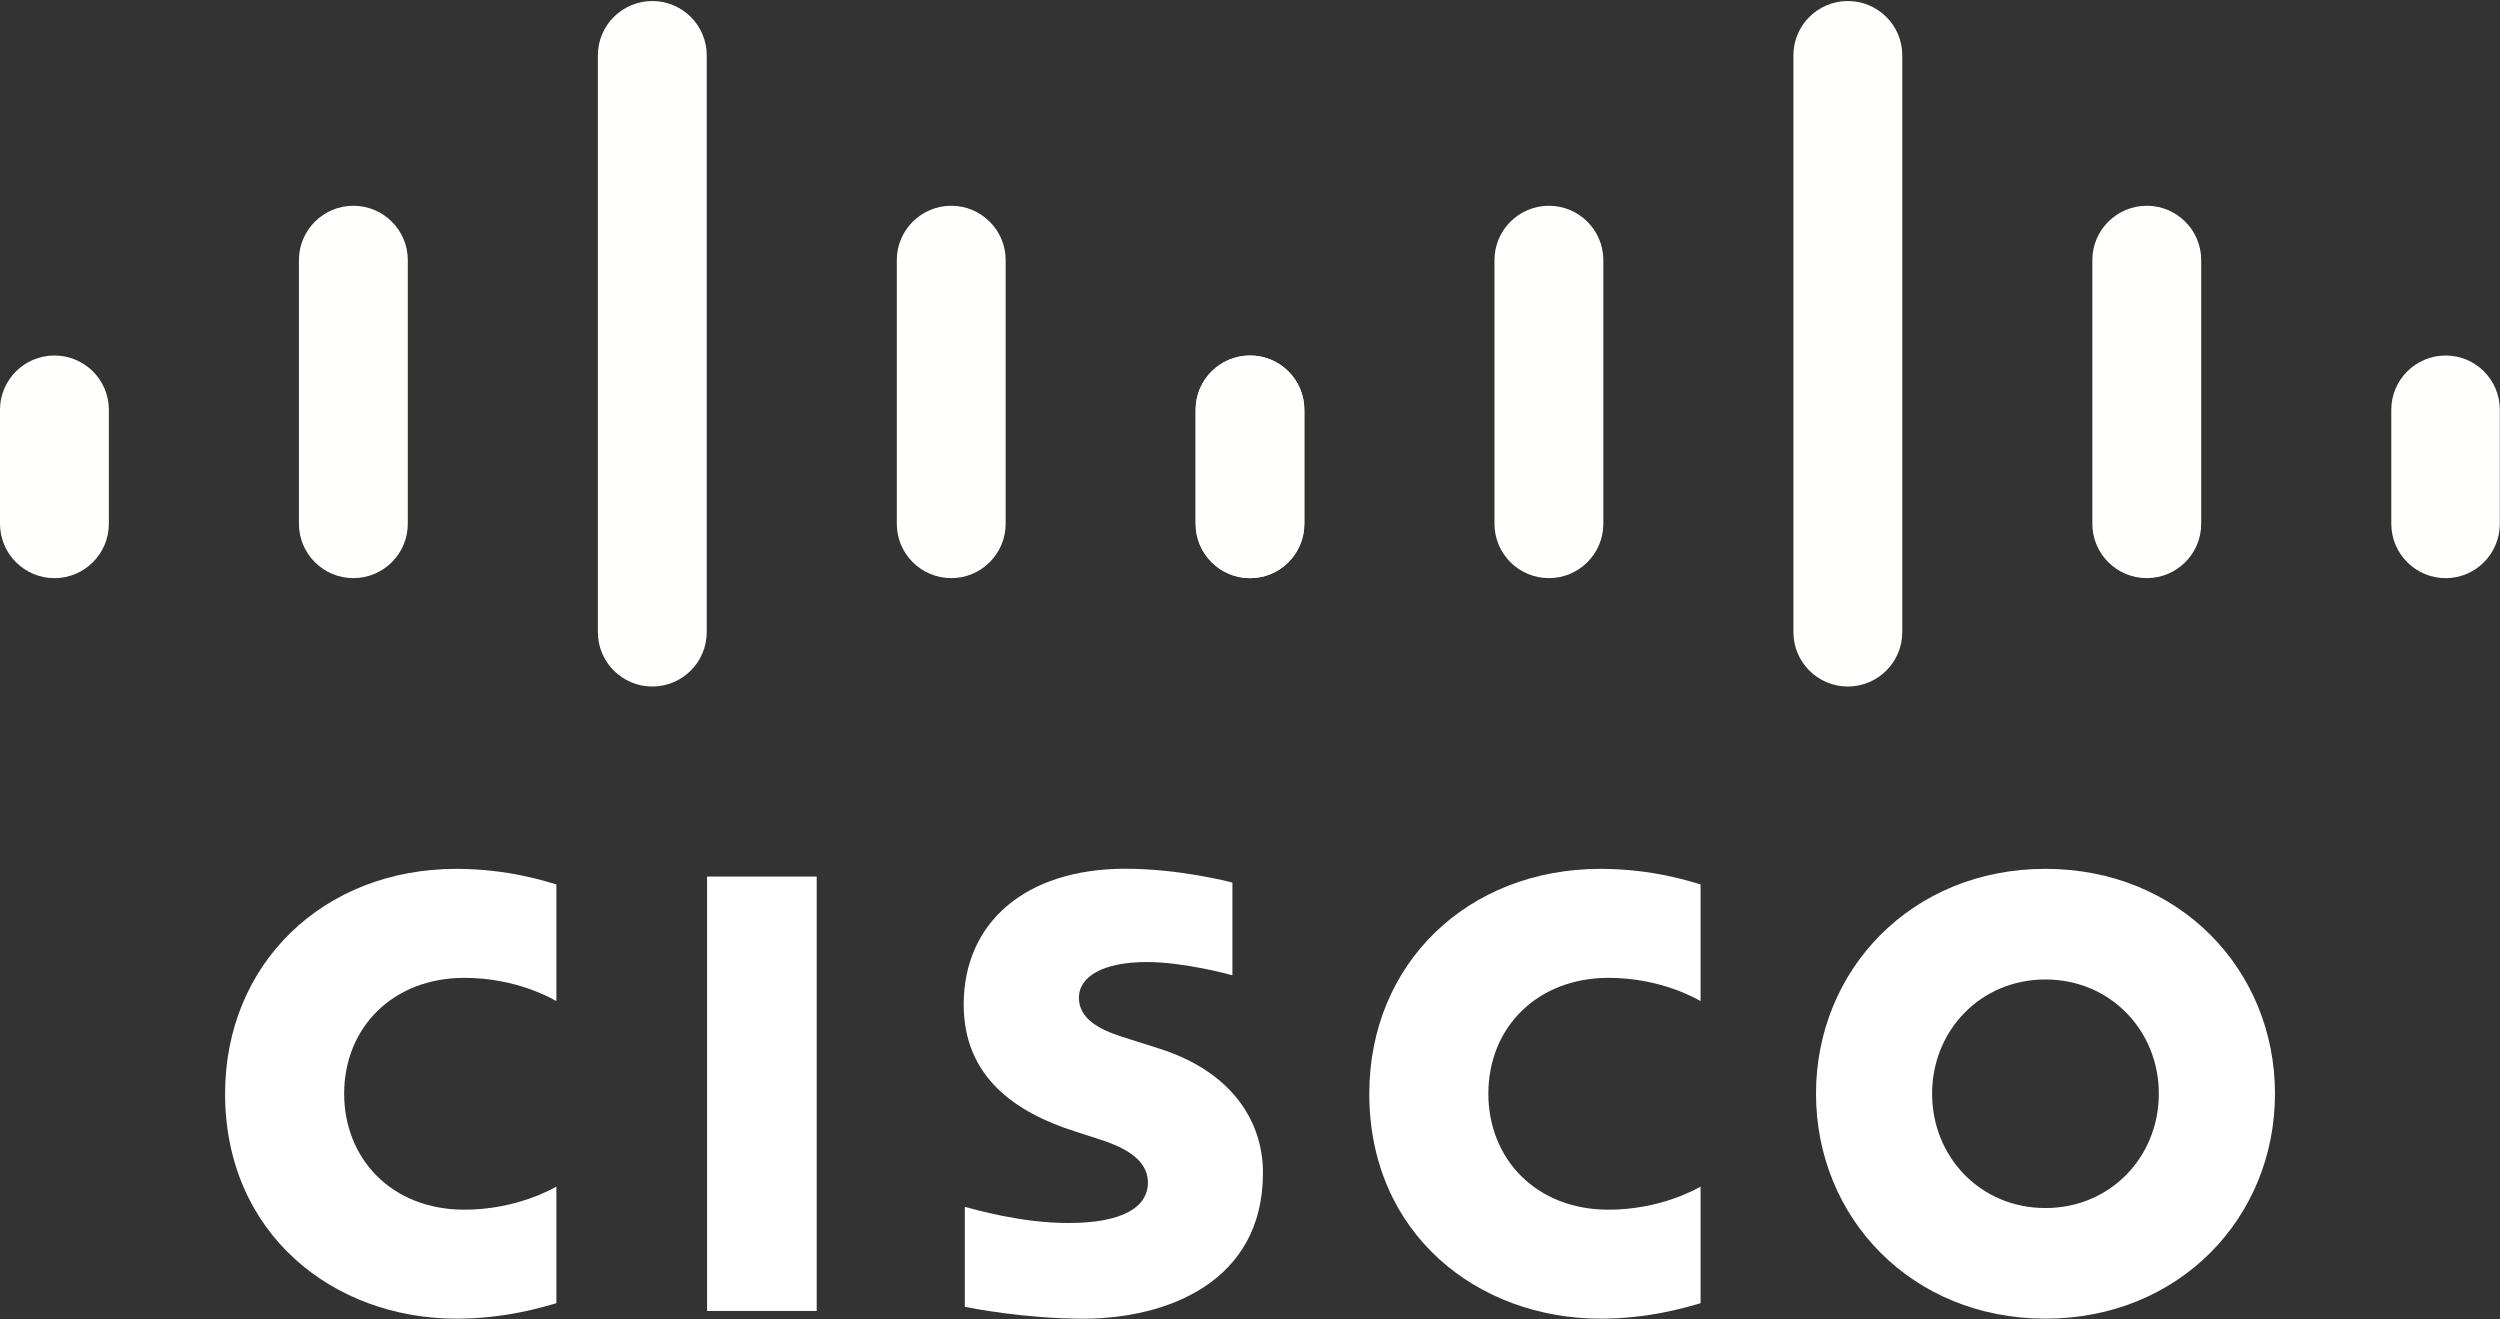
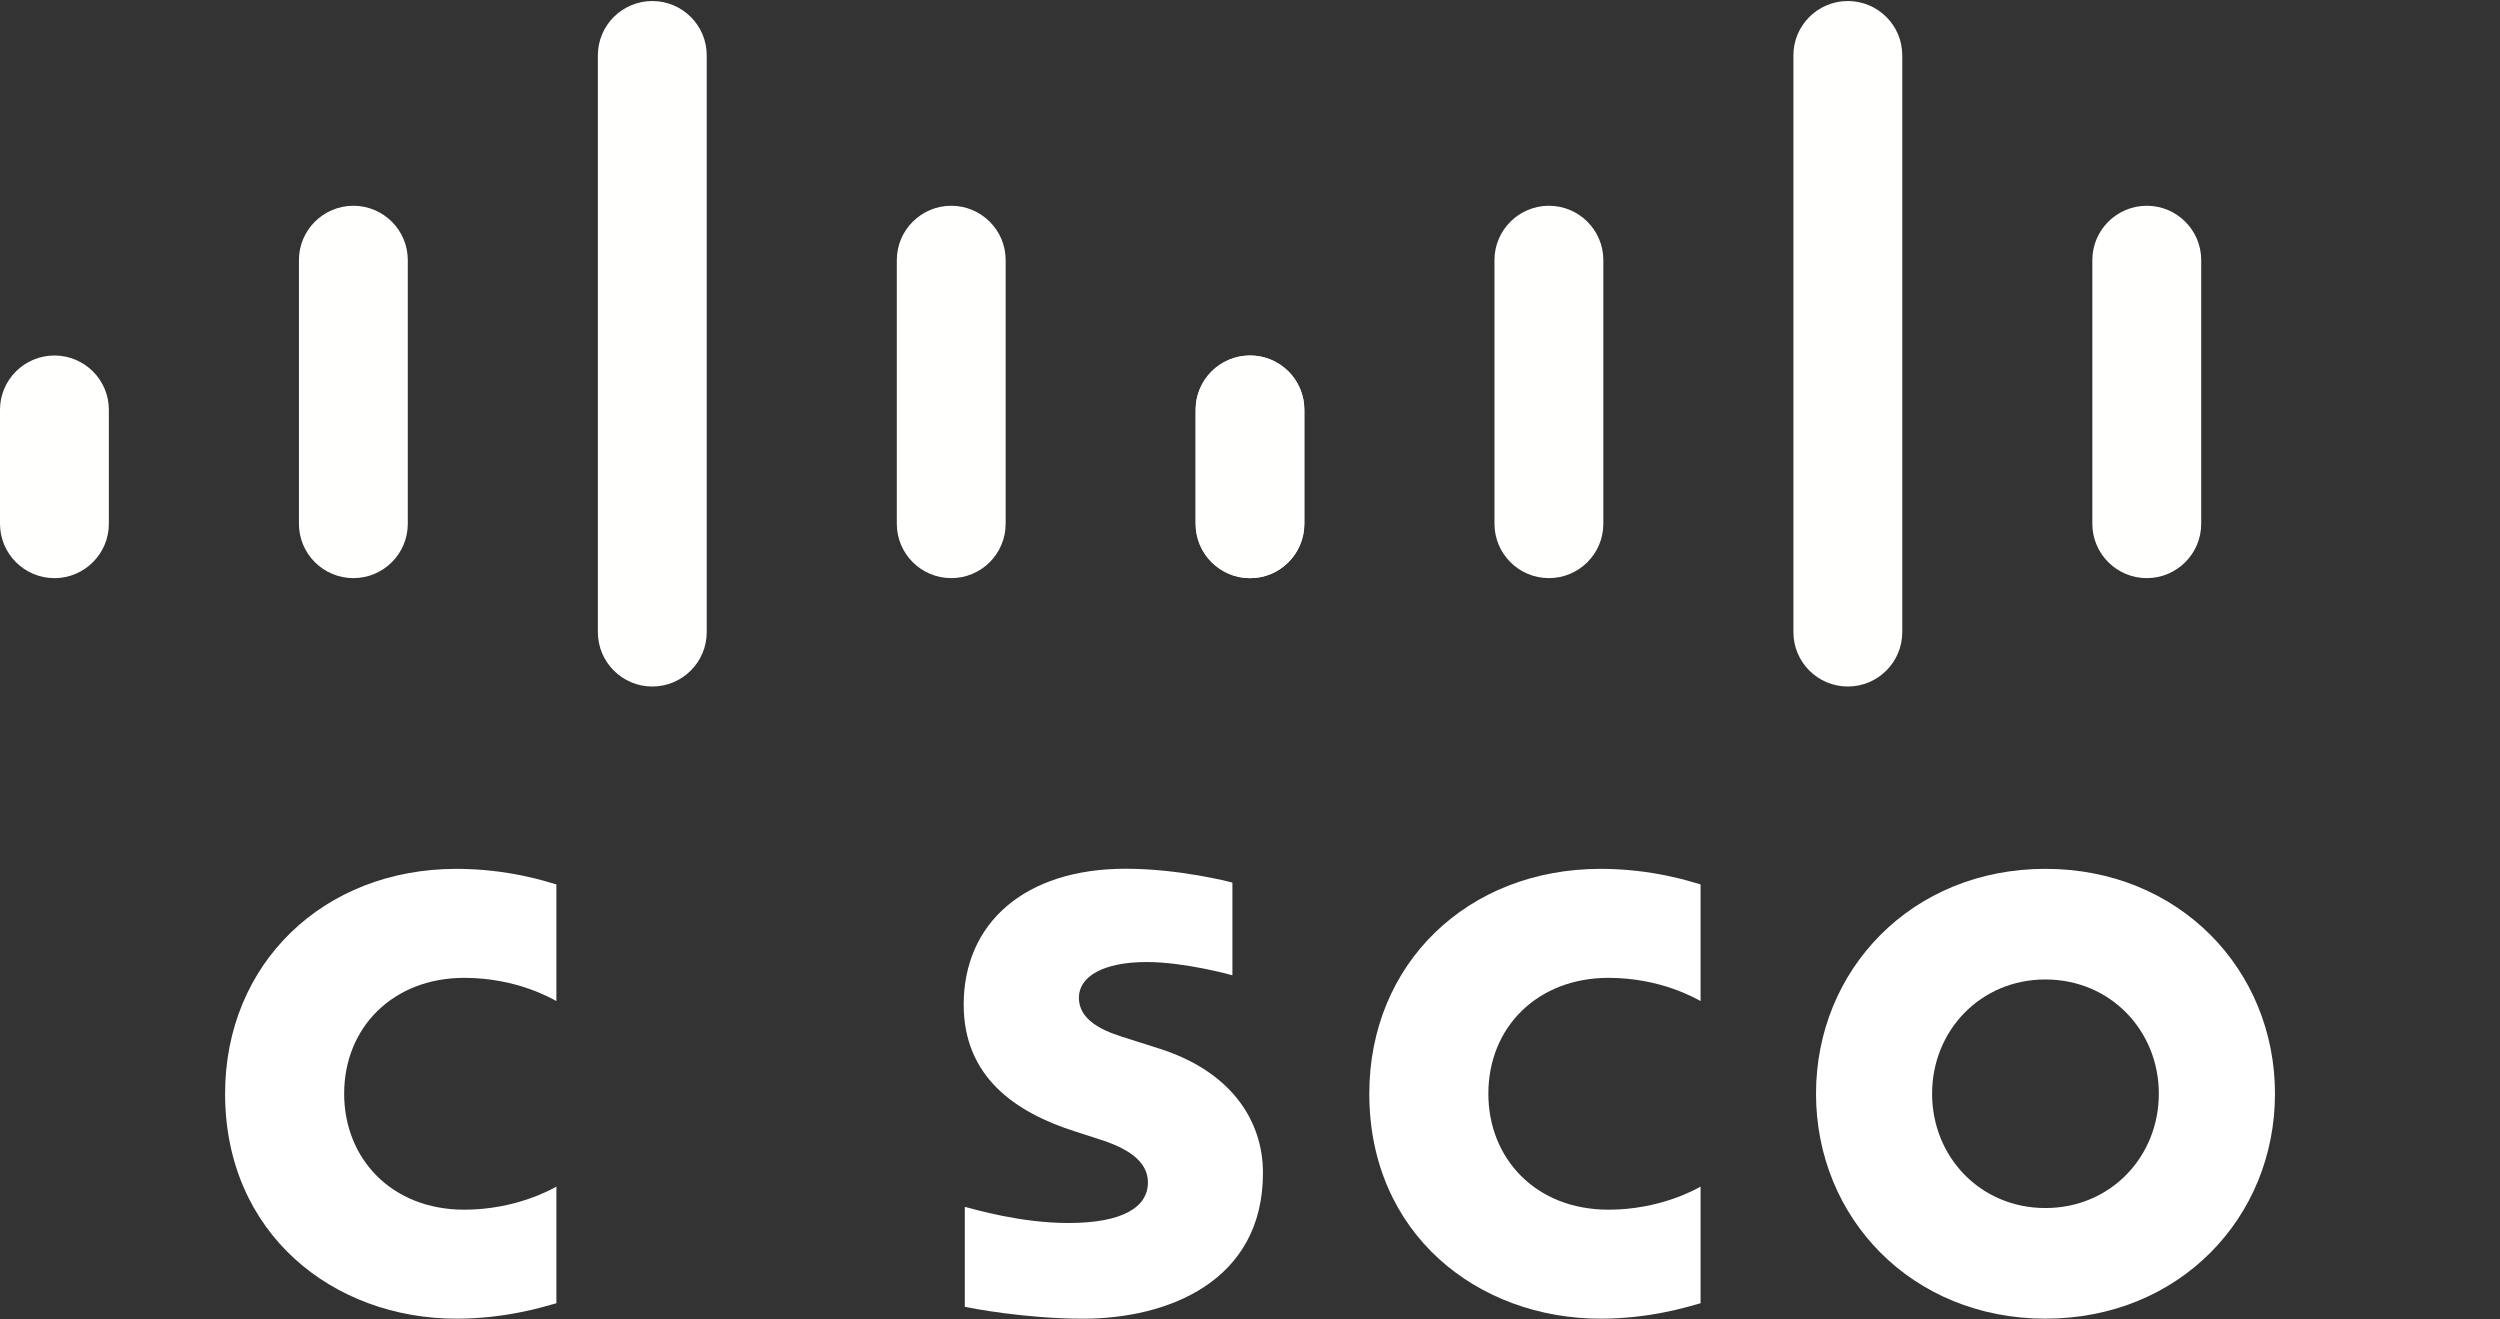
<svg xmlns="http://www.w3.org/2000/svg" width="216" height="114" viewBox="0 0 216 114" fill="none">
  <rect x="0" y="0" width="216" height="114" fill="#333333" stroke="none" />
  <g clip-path="url(#clip0_412_2)">
-     <path d="M70.563 75.735H61.092V113.268H70.563V75.735Z" fill="white" />
    <path d="M146.93 86.49C146.549 86.292 143.504 84.486 138.974 84.486C132.839 84.486 128.594 88.749 128.594 94.497C128.594 100.074 132.662 104.517 138.974 104.517C143.426 104.517 146.522 102.75 146.93 102.525V112.599C145.754 112.932 142.523 113.934 138.293 113.934C127.646 113.934 118.307 106.59 118.307 94.497C118.307 83.289 126.767 75.069 138.293 75.069C142.751 75.069 146.039 76.152 146.93 76.416V86.49Z" fill="white" />
    <path d="M48.071 86.49C47.69 86.292 44.645 84.486 40.115 84.486C33.98 84.486 29.735 88.749 29.735 94.497C29.735 100.074 33.803 104.517 40.115 104.517C44.567 104.517 47.663 102.75 48.071 102.525V112.599C46.895 112.932 43.664 113.934 39.434 113.934C28.787 113.934 19.448 106.59 19.448 94.497C19.448 83.289 27.908 75.069 39.434 75.069C43.892 75.069 47.18 76.152 48.071 76.416V86.49Z" fill="white" />
    <path d="M176.725 84.626C171.106 84.626 166.933 89.048 166.933 94.496C166.933 99.956 171.106 104.375 176.725 104.375C182.338 104.375 186.523 99.956 186.523 94.496C186.523 89.048 182.338 84.626 176.725 84.626ZM196.558 94.496C196.558 105.233 188.269 113.933 176.725 113.933C165.181 113.933 156.904 105.233 156.904 94.496C156.904 83.777 165.181 75.068 176.725 75.068C188.269 75.068 196.558 83.777 196.558 94.496Z" fill="white" />
    <path d="M106.48 84.266C106.339 84.221 102.352 83.12 99.076 83.12C95.281 83.12 93.217 84.392 93.217 86.195C93.217 88.481 96.001 89.279 97.558 89.771L100.171 90.602C106.318 92.558 109.12 96.767 109.12 101.339C109.12 110.768 100.828 113.936 93.58 113.936C88.543 113.936 83.824 113.009 83.359 112.91V104.273C84.193 104.483 88.165 105.668 92.302 105.668C97.015 105.668 99.181 104.291 99.181 102.164C99.181 100.262 97.306 99.164 94.957 98.426C94.384 98.234 93.523 97.964 92.935 97.772C87.661 96.104 83.263 93.005 83.263 86.792C83.263 79.772 88.519 75.059 97.249 75.059C101.86 75.059 106.198 76.178 106.48 76.253V84.266Z" fill="white" />
    <path d="M9.405 35.399C9.405 32.813 7.293 30.716 4.704 30.716C2.115 30.716 0 32.813 0 35.399V45.251C0 47.852 2.115 49.952 4.704 49.952C7.293 49.952 9.405 47.852 9.405 45.251V35.399Z" fill="#FFFFFE" />
    <path d="M35.233 22.467C35.233 19.881 33.121 17.778 30.532 17.778C27.94 17.778 25.828 19.881 25.828 22.467V45.252C25.828 47.853 27.94 49.95 30.532 49.95C33.121 49.95 35.233 47.853 35.233 45.252V22.467Z" fill="#FFFFFE" />
    <path d="M61.061 4.775C61.061 2.189 58.949 0.089 56.36 0.089C53.768 0.089 51.656 2.189 51.656 4.775V54.614C51.656 57.215 53.768 59.315 56.36 59.315C58.949 59.315 61.061 57.215 61.061 54.614V4.775Z" fill="#FFFFFE" />
    <path d="M86.889 22.467C86.889 19.881 84.777 17.778 82.188 17.778C79.596 17.778 77.484 19.881 77.484 22.467V45.252C77.484 47.853 79.596 49.95 82.188 49.95C84.777 49.95 86.889 47.853 86.889 45.252V22.467Z" fill="#FFFFFE" />
    <path d="M112.688 35.399C112.688 32.813 110.591 30.716 108.014 30.716C105.425 30.716 103.313 32.813 103.313 35.399V45.251C103.313 47.852 105.425 49.952 108.014 49.952C110.591 49.952 112.688 47.852 112.688 45.251V35.399Z" fill="#FFFFFE" />
    <path d="M112.7 35.399C112.7 32.813 110.588 30.716 107.999 30.716C105.41 30.716 103.295 32.813 103.295 35.399V45.251C103.295 47.852 105.41 49.952 107.999 49.952C110.588 49.952 112.7 47.852 112.7 45.251V35.399Z" fill="#FFFFFE" />
    <path d="M138.528 22.467C138.528 19.881 136.416 17.778 133.827 17.778C131.235 17.778 129.123 19.881 129.123 22.467V45.252C129.123 47.853 131.235 49.95 133.827 49.95C136.416 49.95 138.528 47.853 138.528 45.252V22.467Z" fill="#FFFFFE" />
    <path d="M164.356 4.775C164.356 2.189 162.244 0.089 159.655 0.089C157.063 0.089 154.951 2.189 154.951 4.775V54.614C154.951 57.215 157.063 59.315 159.655 59.315C162.244 59.315 164.356 57.215 164.356 54.614V4.775Z" fill="#FFFFFE" />
    <path d="M190.184 22.467C190.184 19.881 188.072 17.778 185.483 17.778C182.891 17.778 180.779 19.881 180.779 22.467V45.252C180.779 47.853 182.891 49.95 185.483 49.95C188.072 49.95 190.184 47.853 190.184 45.252V22.467Z" fill="#FFFFFE" />
-     <path d="M215.983 35.399C215.983 32.813 213.886 30.716 211.309 30.716C208.72 30.716 206.608 32.813 206.608 35.399V45.251C206.608 47.852 208.72 49.952 211.309 49.952C213.886 49.952 215.983 47.852 215.983 45.251V35.399Z" fill="#FFFFFE" />
  </g>
  <defs>
    <clipPath id="clip0_412_2">
      <rect width="216" height="114" fill="white" />
    </clipPath>
  </defs>
</svg>